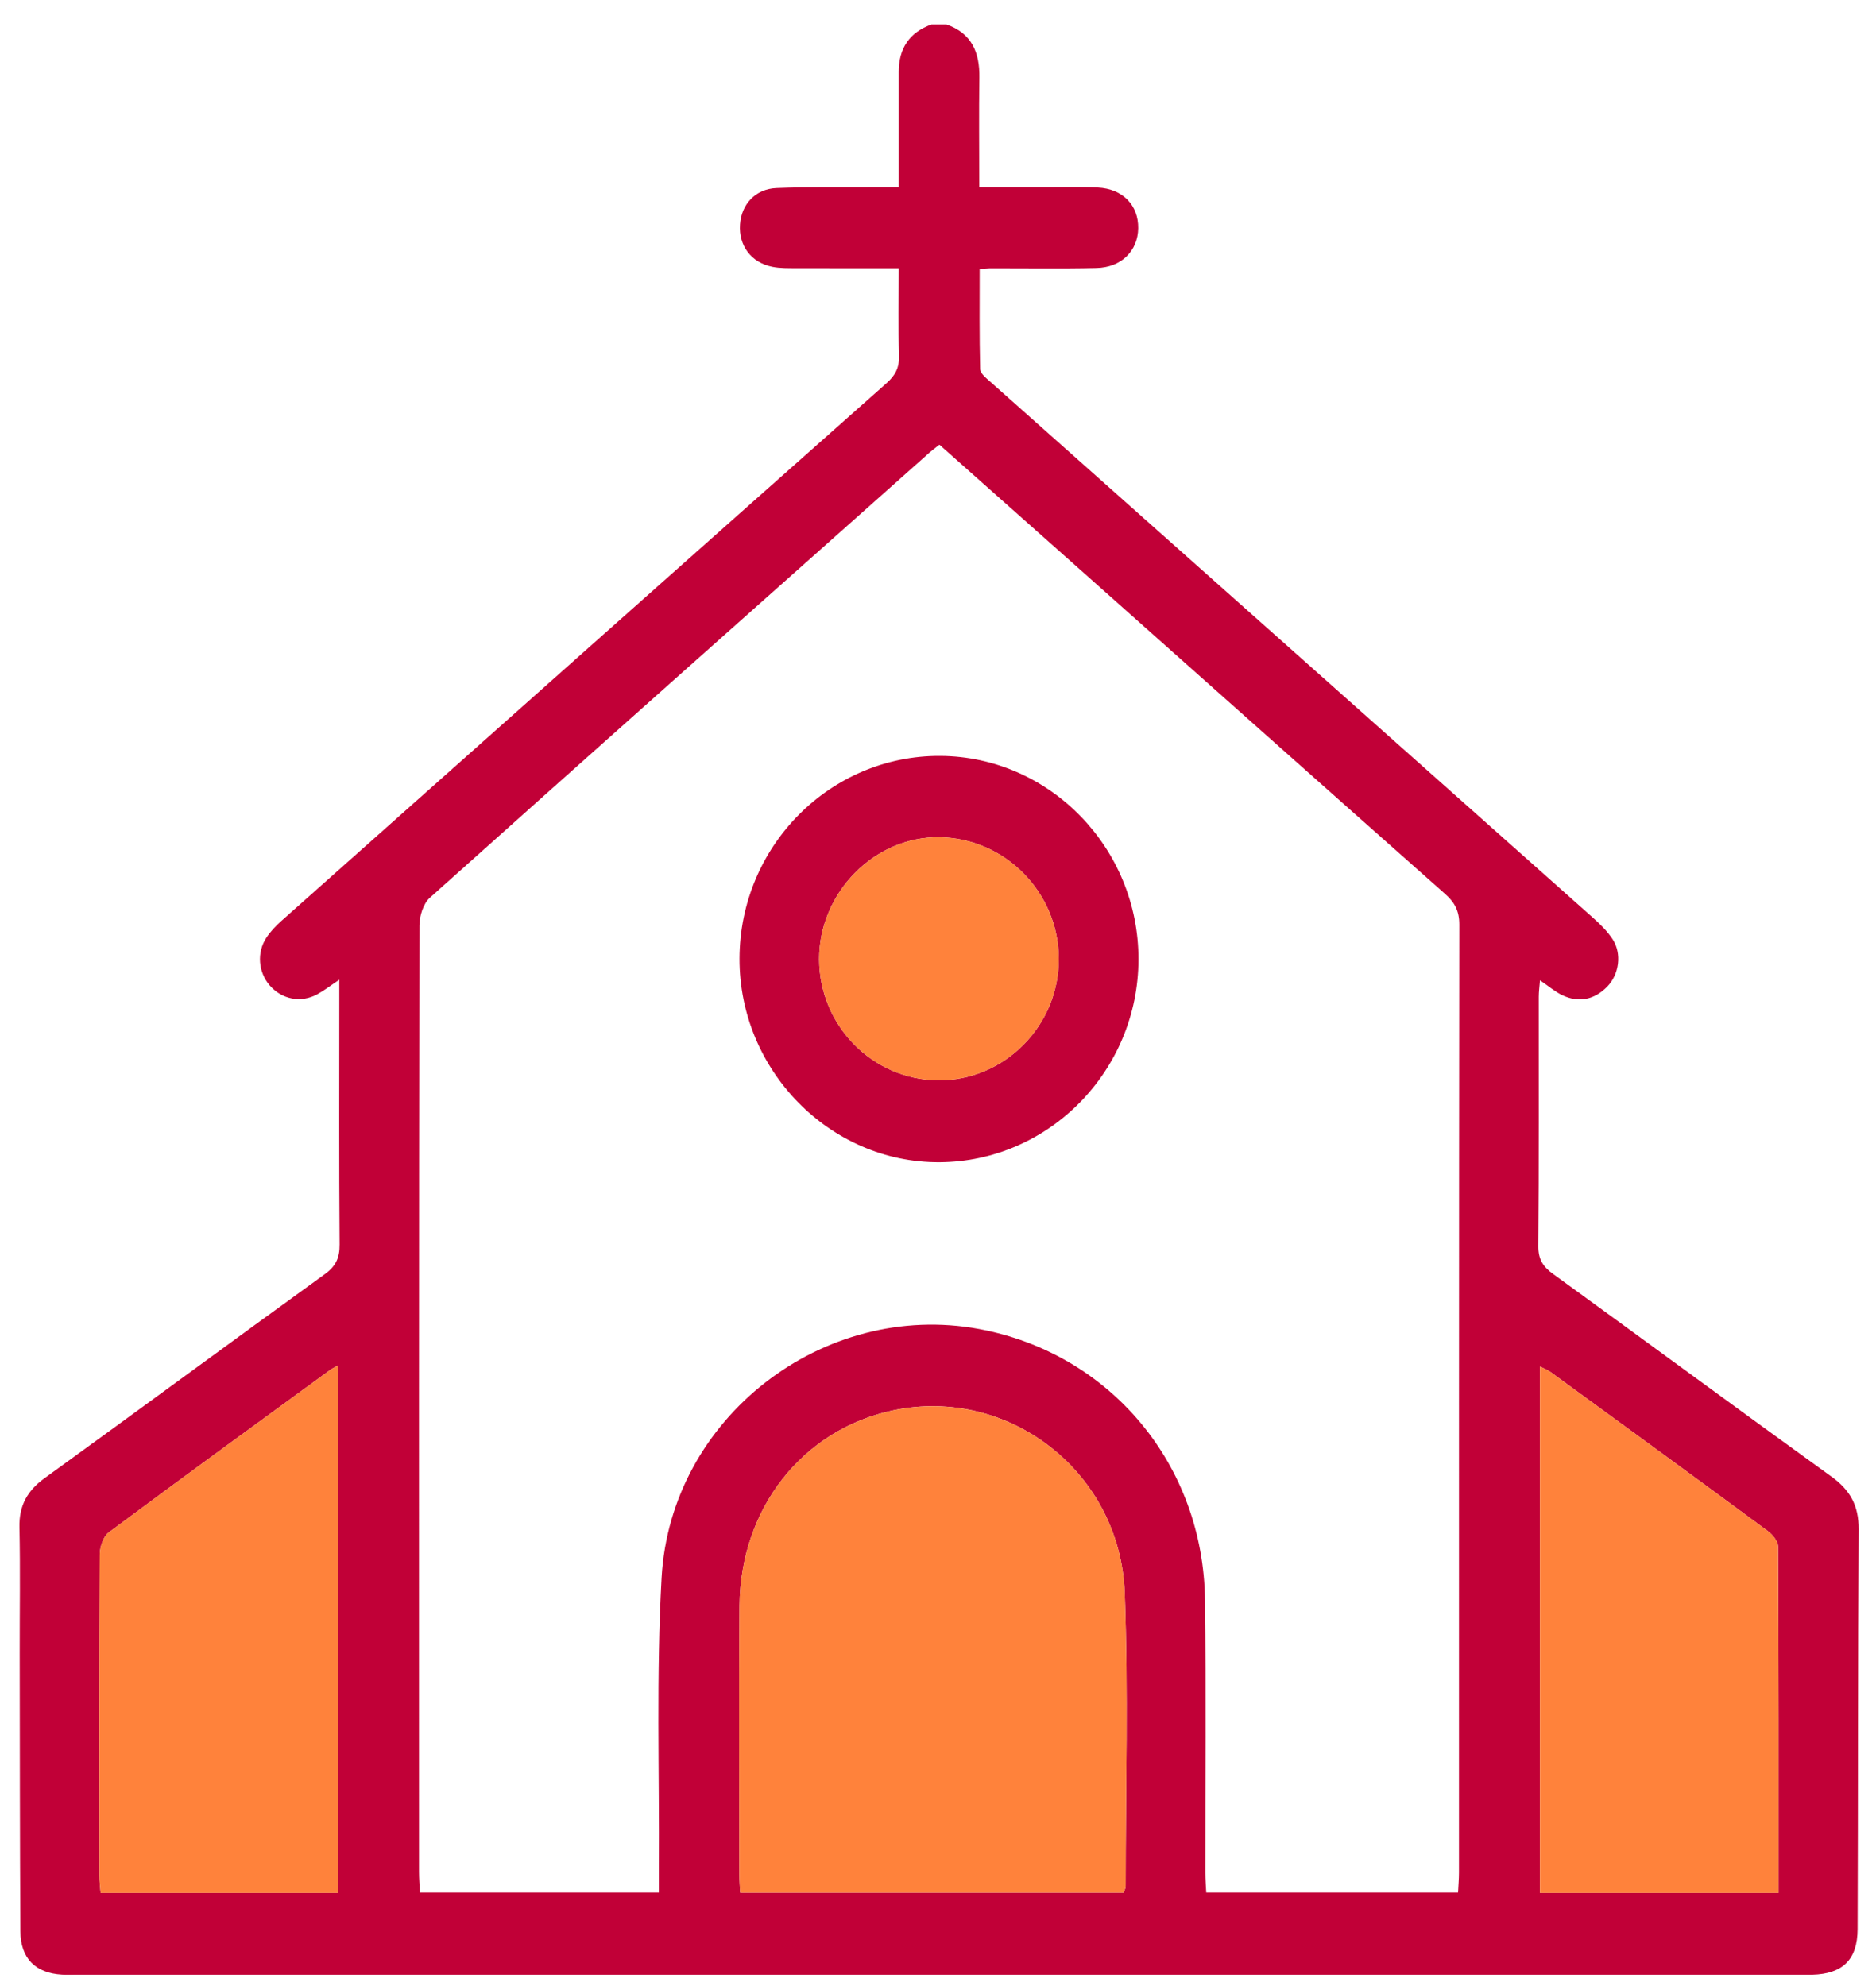
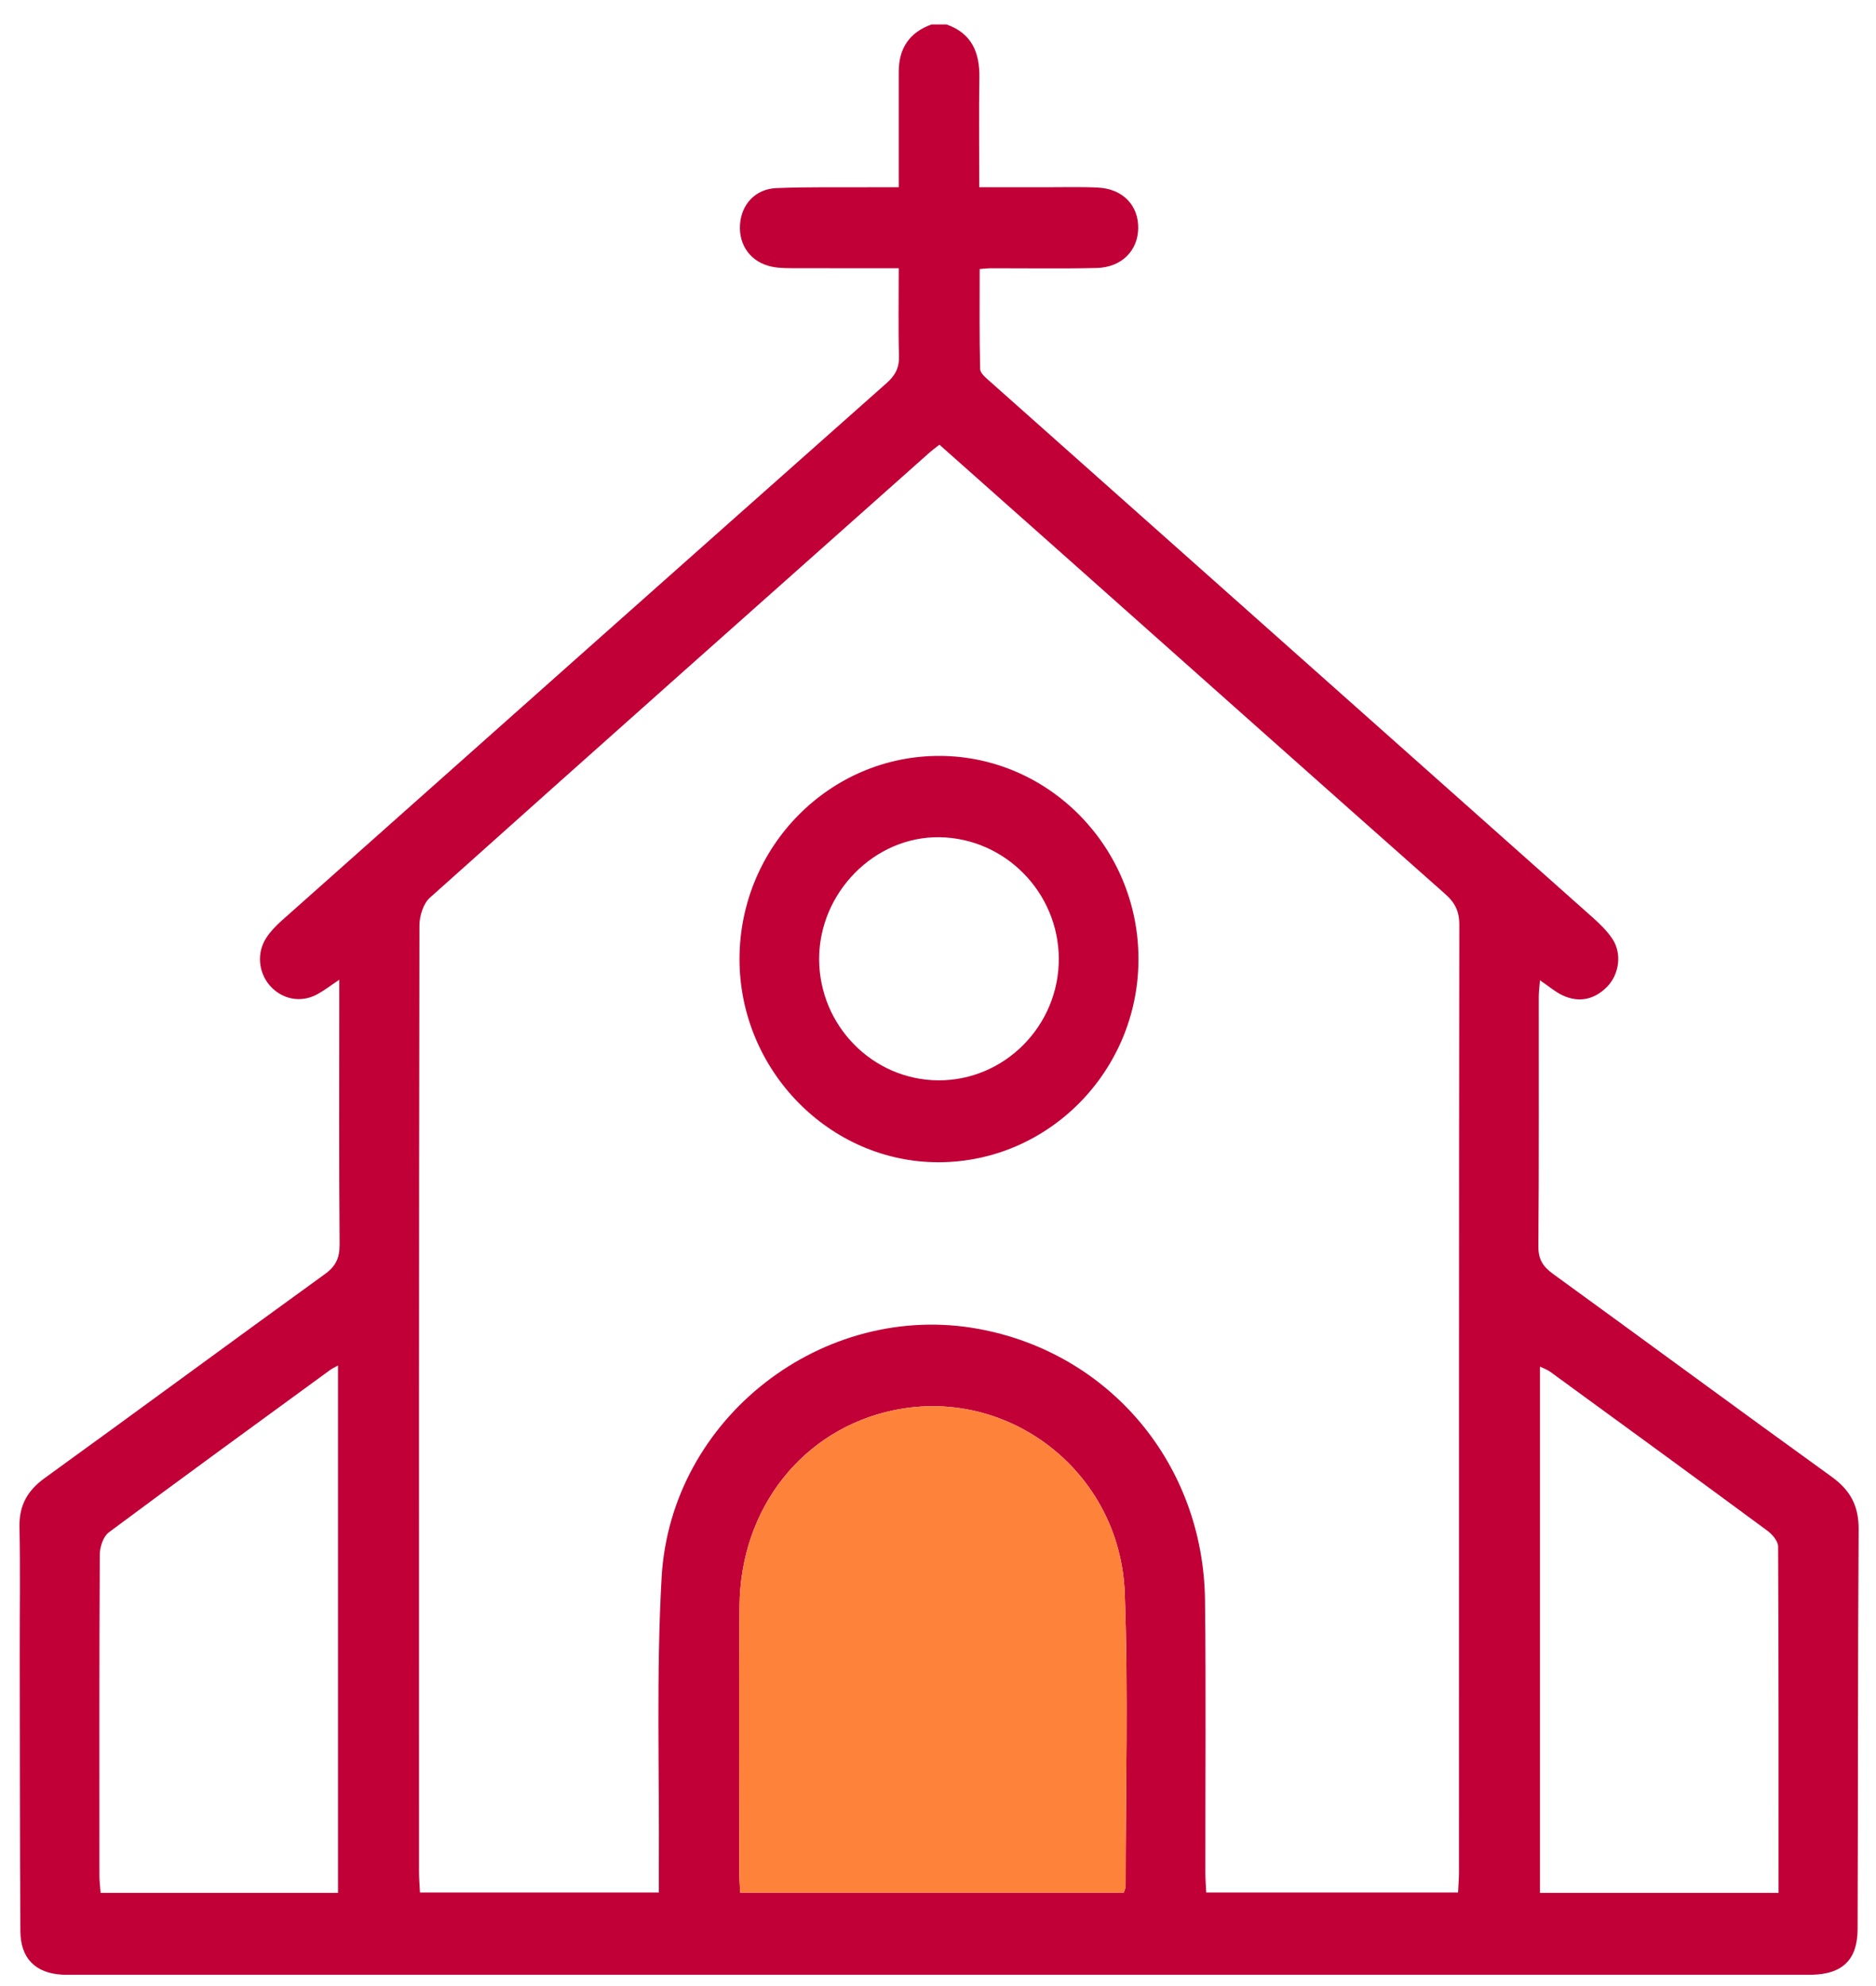
<svg xmlns="http://www.w3.org/2000/svg" width="51" height="54" viewBox="0 0 51 54" fill="none">
  <g clip-path="url(#clip0_64_11729)">
    <path fill-rule="evenodd" clip-rule="evenodd" d="M25.731 0.665C26.413 0.903 26.637 1.422 26.625 2.114C26.61 3.078 26.622 4.043 26.622 5.091C27.245 5.091 27.832 5.091 28.418 5.091C28.894 5.092 29.37 5.077 29.844 5.1C30.522 5.133 30.952 5.581 30.943 6.207C30.934 6.821 30.486 7.272 29.808 7.287C28.84 7.309 27.872 7.293 26.904 7.295C26.838 7.295 26.771 7.305 26.633 7.316C26.633 8.224 26.623 9.13 26.646 10.034C26.649 10.153 26.811 10.282 26.922 10.38C32.377 15.234 37.835 20.085 43.29 24.939C43.492 25.119 43.695 25.315 43.842 25.541C44.094 25.929 44.022 26.493 43.689 26.831C43.344 27.18 42.925 27.273 42.475 27.061C42.278 26.967 42.107 26.818 41.865 26.654C41.852 26.823 41.832 26.962 41.832 27.102C41.83 29.363 41.84 31.624 41.821 33.885C41.818 34.246 41.951 34.443 42.221 34.638C44.748 36.472 47.263 38.326 49.796 40.154C50.3 40.518 50.532 40.942 50.528 41.58C50.504 45.204 50.514 48.829 50.5 52.453C50.497 53.286 50.089 53.671 49.269 53.693C49.184 53.695 49.099 53.693 49.014 53.693C33.357 53.693 17.701 53.693 2.044 53.693C1.925 53.693 1.806 53.698 1.688 53.691C0.964 53.649 0.558 53.249 0.554 52.508C0.539 49.989 0.54 47.469 0.536 44.949C0.534 43.81 0.554 42.67 0.529 41.532C0.515 40.936 0.743 40.53 1.216 40.188C3.761 38.347 6.288 36.483 8.833 34.642C9.13 34.427 9.235 34.203 9.232 33.836C9.215 31.627 9.224 29.418 9.224 27.209C9.224 27.042 9.224 26.876 9.224 26.639C8.984 26.799 8.813 26.932 8.626 27.034C8.18 27.278 7.661 27.174 7.331 26.792C7.022 26.433 6.975 25.9 7.241 25.497C7.352 25.328 7.497 25.175 7.649 25.04C13.129 20.163 18.611 15.287 24.1 10.419C24.339 10.207 24.45 9.998 24.44 9.672C24.417 8.899 24.433 8.126 24.433 7.293C23.477 7.293 22.565 7.295 21.653 7.292C21.433 7.291 21.208 7.297 20.995 7.254C20.419 7.139 20.078 6.677 20.118 6.103C20.155 5.556 20.535 5.137 21.109 5.114C21.99 5.079 22.874 5.096 23.757 5.091C23.957 5.09 24.157 5.091 24.433 5.091C24.433 4.343 24.433 3.642 24.433 2.942C24.433 2.614 24.434 2.286 24.433 1.958C24.431 1.314 24.724 0.881 25.323 0.665C25.459 0.665 25.595 0.665 25.731 0.665ZM25.539 12.091C25.414 12.189 25.345 12.239 25.281 12.295C20.746 16.329 16.207 20.36 11.685 24.41C11.507 24.57 11.402 24.91 11.402 25.166C11.387 33.744 11.39 42.321 11.391 50.898C11.391 51.081 11.407 51.264 11.417 51.457C13.601 51.457 15.732 51.457 17.911 51.457C17.911 51.219 17.91 51.015 17.911 50.811C17.928 48.171 17.838 45.525 17.986 42.893C18.231 38.544 22.388 35.352 26.614 36.135C30.181 36.796 32.717 39.821 32.759 43.515C32.788 45.982 32.766 48.45 32.768 50.918C32.768 51.099 32.784 51.28 32.792 51.457C35.103 51.457 37.353 51.457 39.638 51.457C39.647 51.257 39.663 51.088 39.663 50.92C39.664 42.326 39.661 33.731 39.672 25.137C39.672 24.771 39.55 24.539 39.285 24.305C35.867 21.278 32.459 18.241 29.047 15.207C27.887 14.175 26.725 13.145 25.539 12.091ZM20.122 51.458C23.645 51.458 27.099 51.458 30.552 51.458C30.575 51.38 30.601 51.332 30.601 51.285C30.601 48.628 30.674 45.969 30.576 43.316C30.455 40.024 27.425 37.687 24.29 38.345C21.826 38.862 20.125 41.005 20.105 43.668C20.085 46.101 20.1 48.533 20.101 50.965C20.101 51.118 20.114 51.271 20.122 51.458ZM9.189 51.466C9.189 46.659 9.189 41.913 9.189 37.128C9.09 37.184 9.03 37.209 8.978 37.247C6.968 38.715 4.954 40.178 2.958 41.665C2.808 41.776 2.714 42.061 2.713 42.265C2.697 45.179 2.702 48.092 2.703 51.006C2.703 51.154 2.723 51.303 2.735 51.466C4.902 51.466 7.032 51.466 9.189 51.466ZM48.351 51.466C48.351 48.287 48.355 45.168 48.339 42.048C48.338 41.904 48.183 41.72 48.051 41.623C46.09 40.175 44.119 38.739 42.15 37.303C42.065 37.241 41.961 37.205 41.865 37.157C41.865 41.946 41.865 46.697 41.865 51.466C44.029 51.466 46.159 51.466 48.351 51.466Z" fill="#C10037" />
    <path fill-rule="evenodd" clip-rule="evenodd" d="M20.122 51.459C20.113 51.272 20.101 51.119 20.101 50.966C20.099 48.534 20.085 46.101 20.104 43.669C20.125 41.006 21.826 38.863 24.29 38.346C27.425 37.688 30.455 40.025 30.576 43.316C30.674 45.969 30.6 48.629 30.601 51.285C30.601 51.333 30.575 51.381 30.552 51.459C27.098 51.459 23.644 51.459 20.122 51.459Z" fill="#FF823B" />
-     <path fill-rule="evenodd" clip-rule="evenodd" d="M9.189 51.466C7.032 51.466 4.902 51.466 2.735 51.466C2.723 51.303 2.703 51.154 2.703 51.006C2.701 48.092 2.697 45.179 2.712 42.266C2.713 42.061 2.808 41.776 2.957 41.665C4.954 40.178 6.967 38.715 8.978 37.247C9.03 37.209 9.09 37.184 9.189 37.129C9.189 41.914 9.189 46.659 9.189 51.466Z" fill="#FF823B" />
-     <path fill-rule="evenodd" clip-rule="evenodd" d="M48.351 51.467C46.159 51.467 44.029 51.467 41.865 51.467C41.865 46.697 41.865 41.947 41.865 37.157C41.96 37.205 42.064 37.241 42.149 37.303C44.119 38.739 46.089 40.176 48.051 41.623C48.183 41.72 48.338 41.904 48.338 42.049C48.355 45.168 48.351 48.288 48.351 51.467Z" fill="#FF823B" />
    <path fill-rule="evenodd" clip-rule="evenodd" d="M30.95 26.086C30.945 29.113 28.519 31.585 25.541 31.601C22.564 31.618 20.096 29.103 20.104 26.063C20.112 23.011 22.566 20.535 25.564 20.553C28.535 20.571 30.956 23.058 30.95 26.086ZM25.509 29.374C27.309 29.384 28.79 27.889 28.784 26.067C28.777 24.269 27.328 22.792 25.544 22.764C23.778 22.736 22.264 24.27 22.269 26.083C22.274 27.889 23.726 29.364 25.509 29.374Z" fill="#C10037" />
-     <path fill-rule="evenodd" clip-rule="evenodd" d="M25.509 29.374C23.726 29.364 22.274 27.889 22.269 26.084C22.264 24.271 23.778 22.737 25.544 22.764C27.328 22.792 28.777 24.269 28.784 26.068C28.79 27.889 27.309 29.384 25.509 29.374Z" fill="#FF823B" />
  </g>
  <defs>
    <clipPath id="clip0_64_11729">
      <rect width="50" height="53.03" fill="white" transform="translate(0.527 0.668)" />
    </clipPath>
  </defs>
</svg>